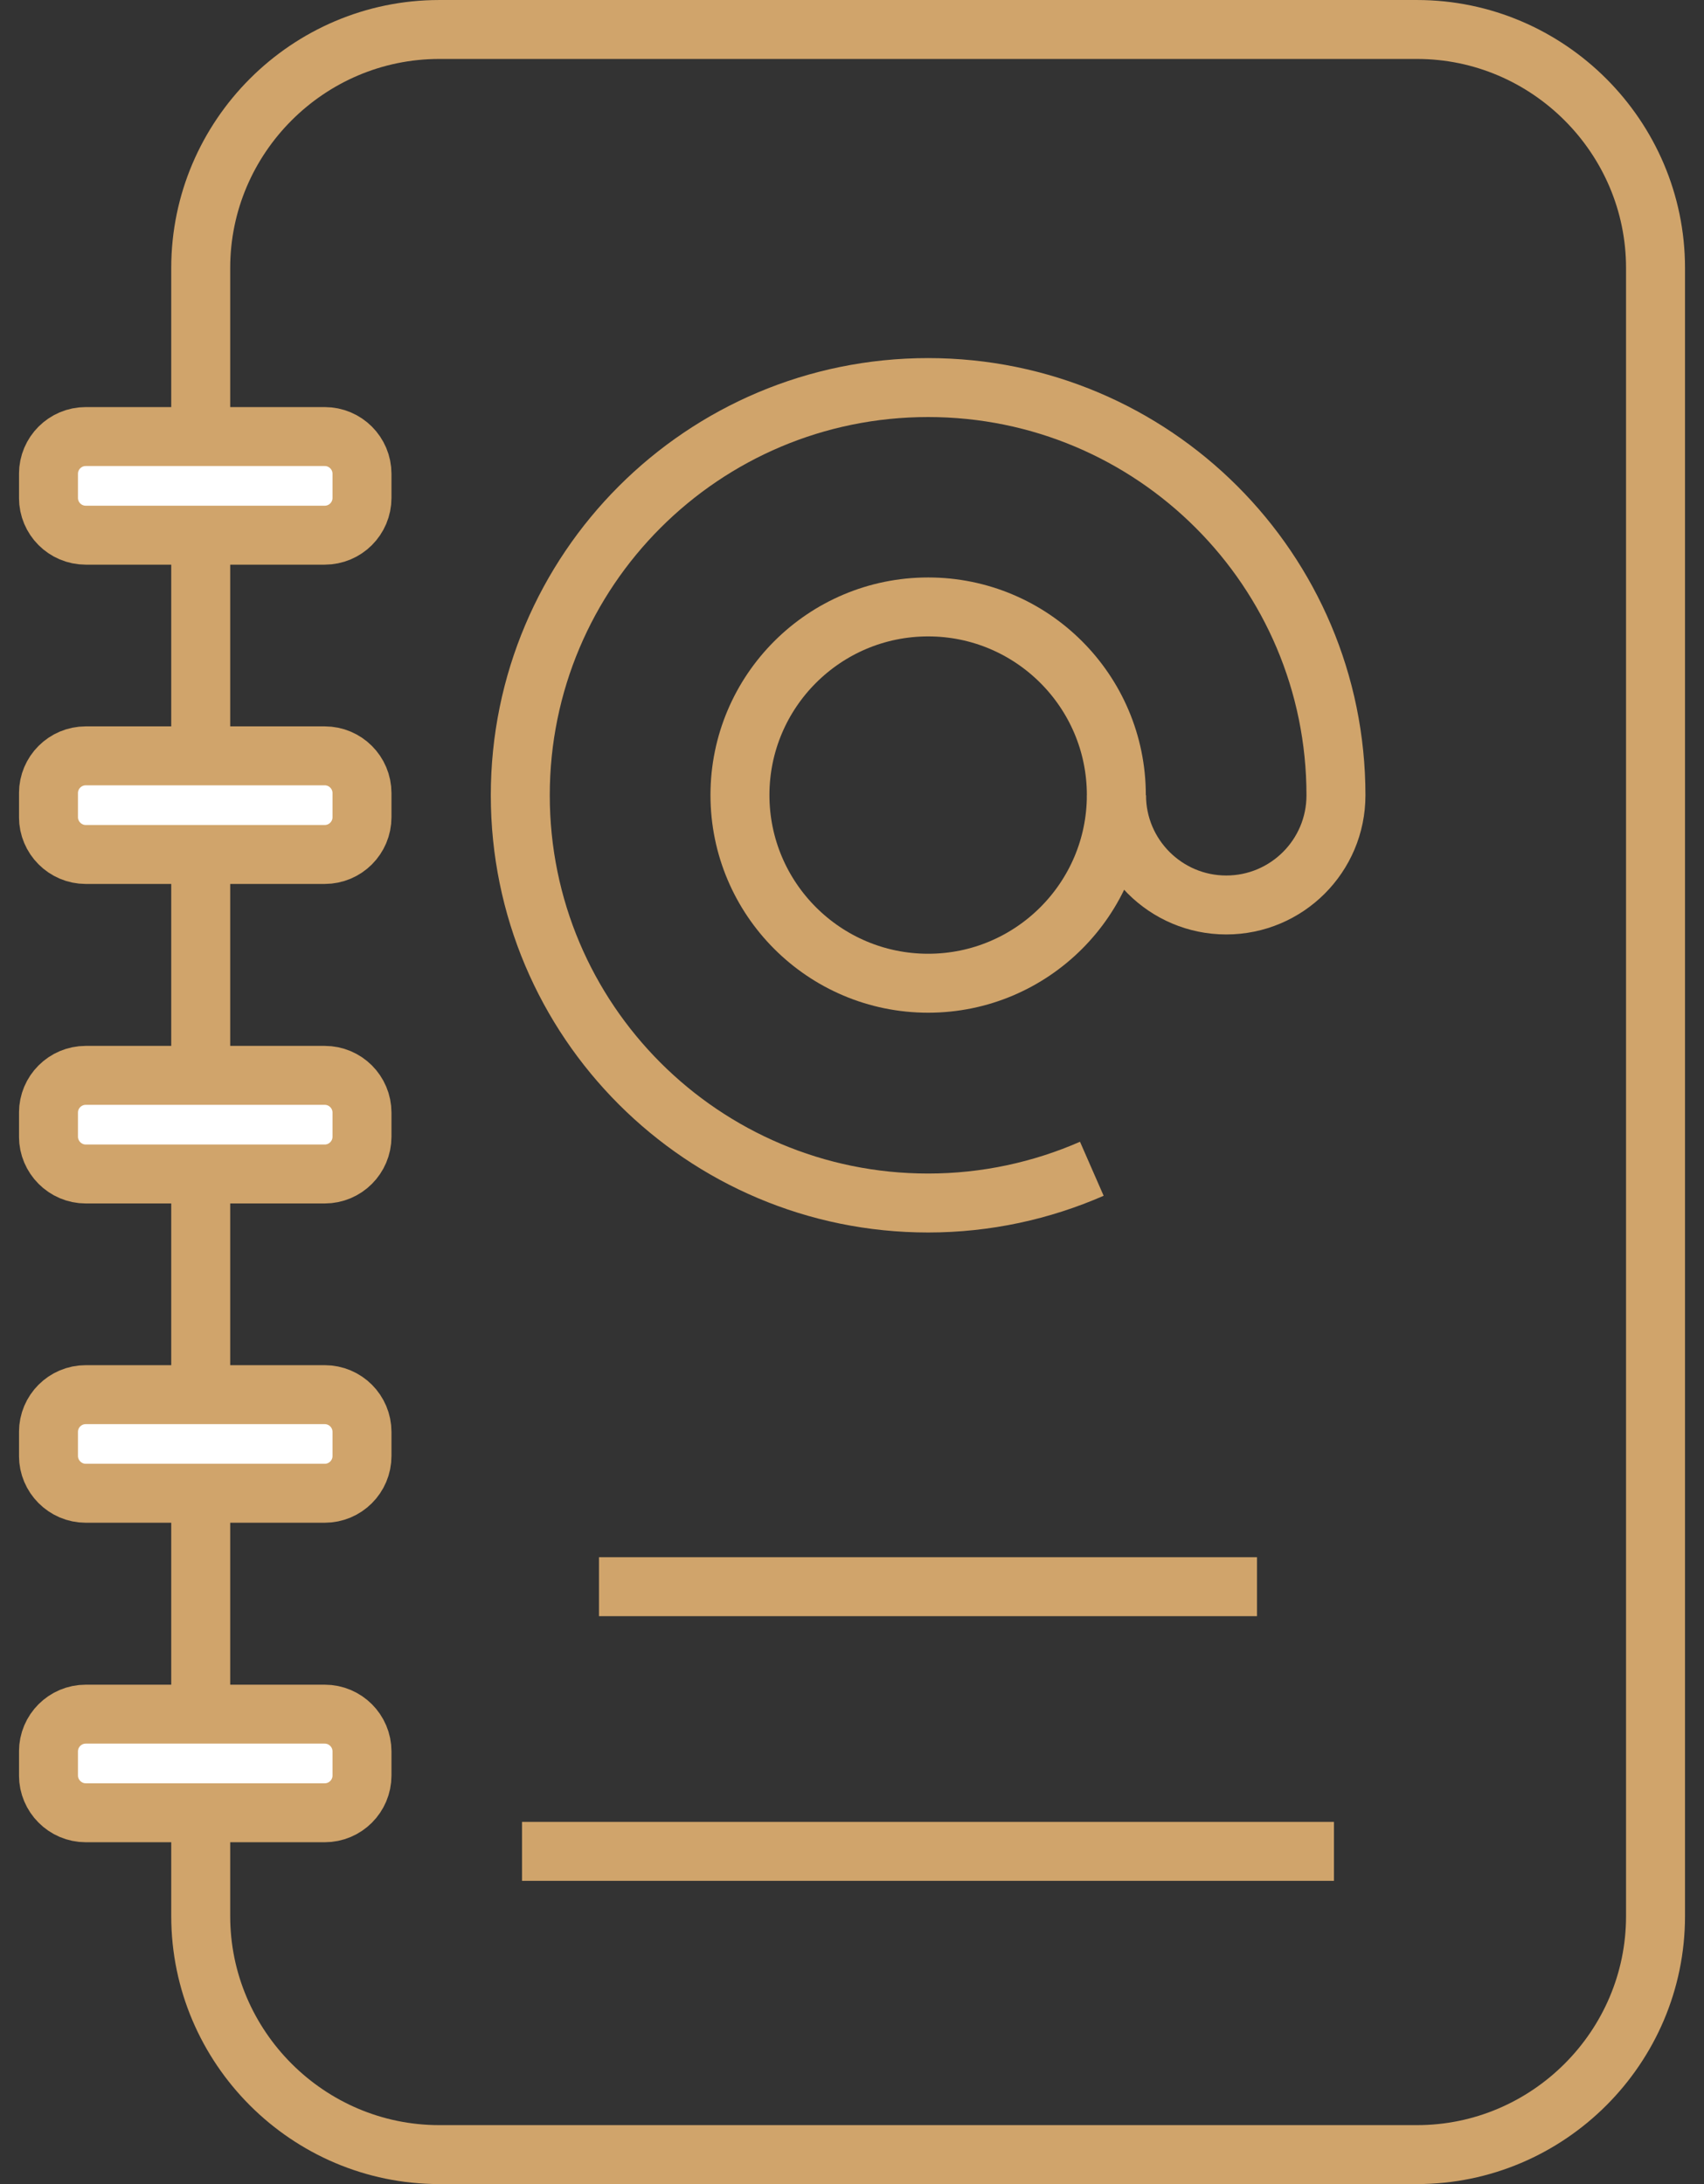
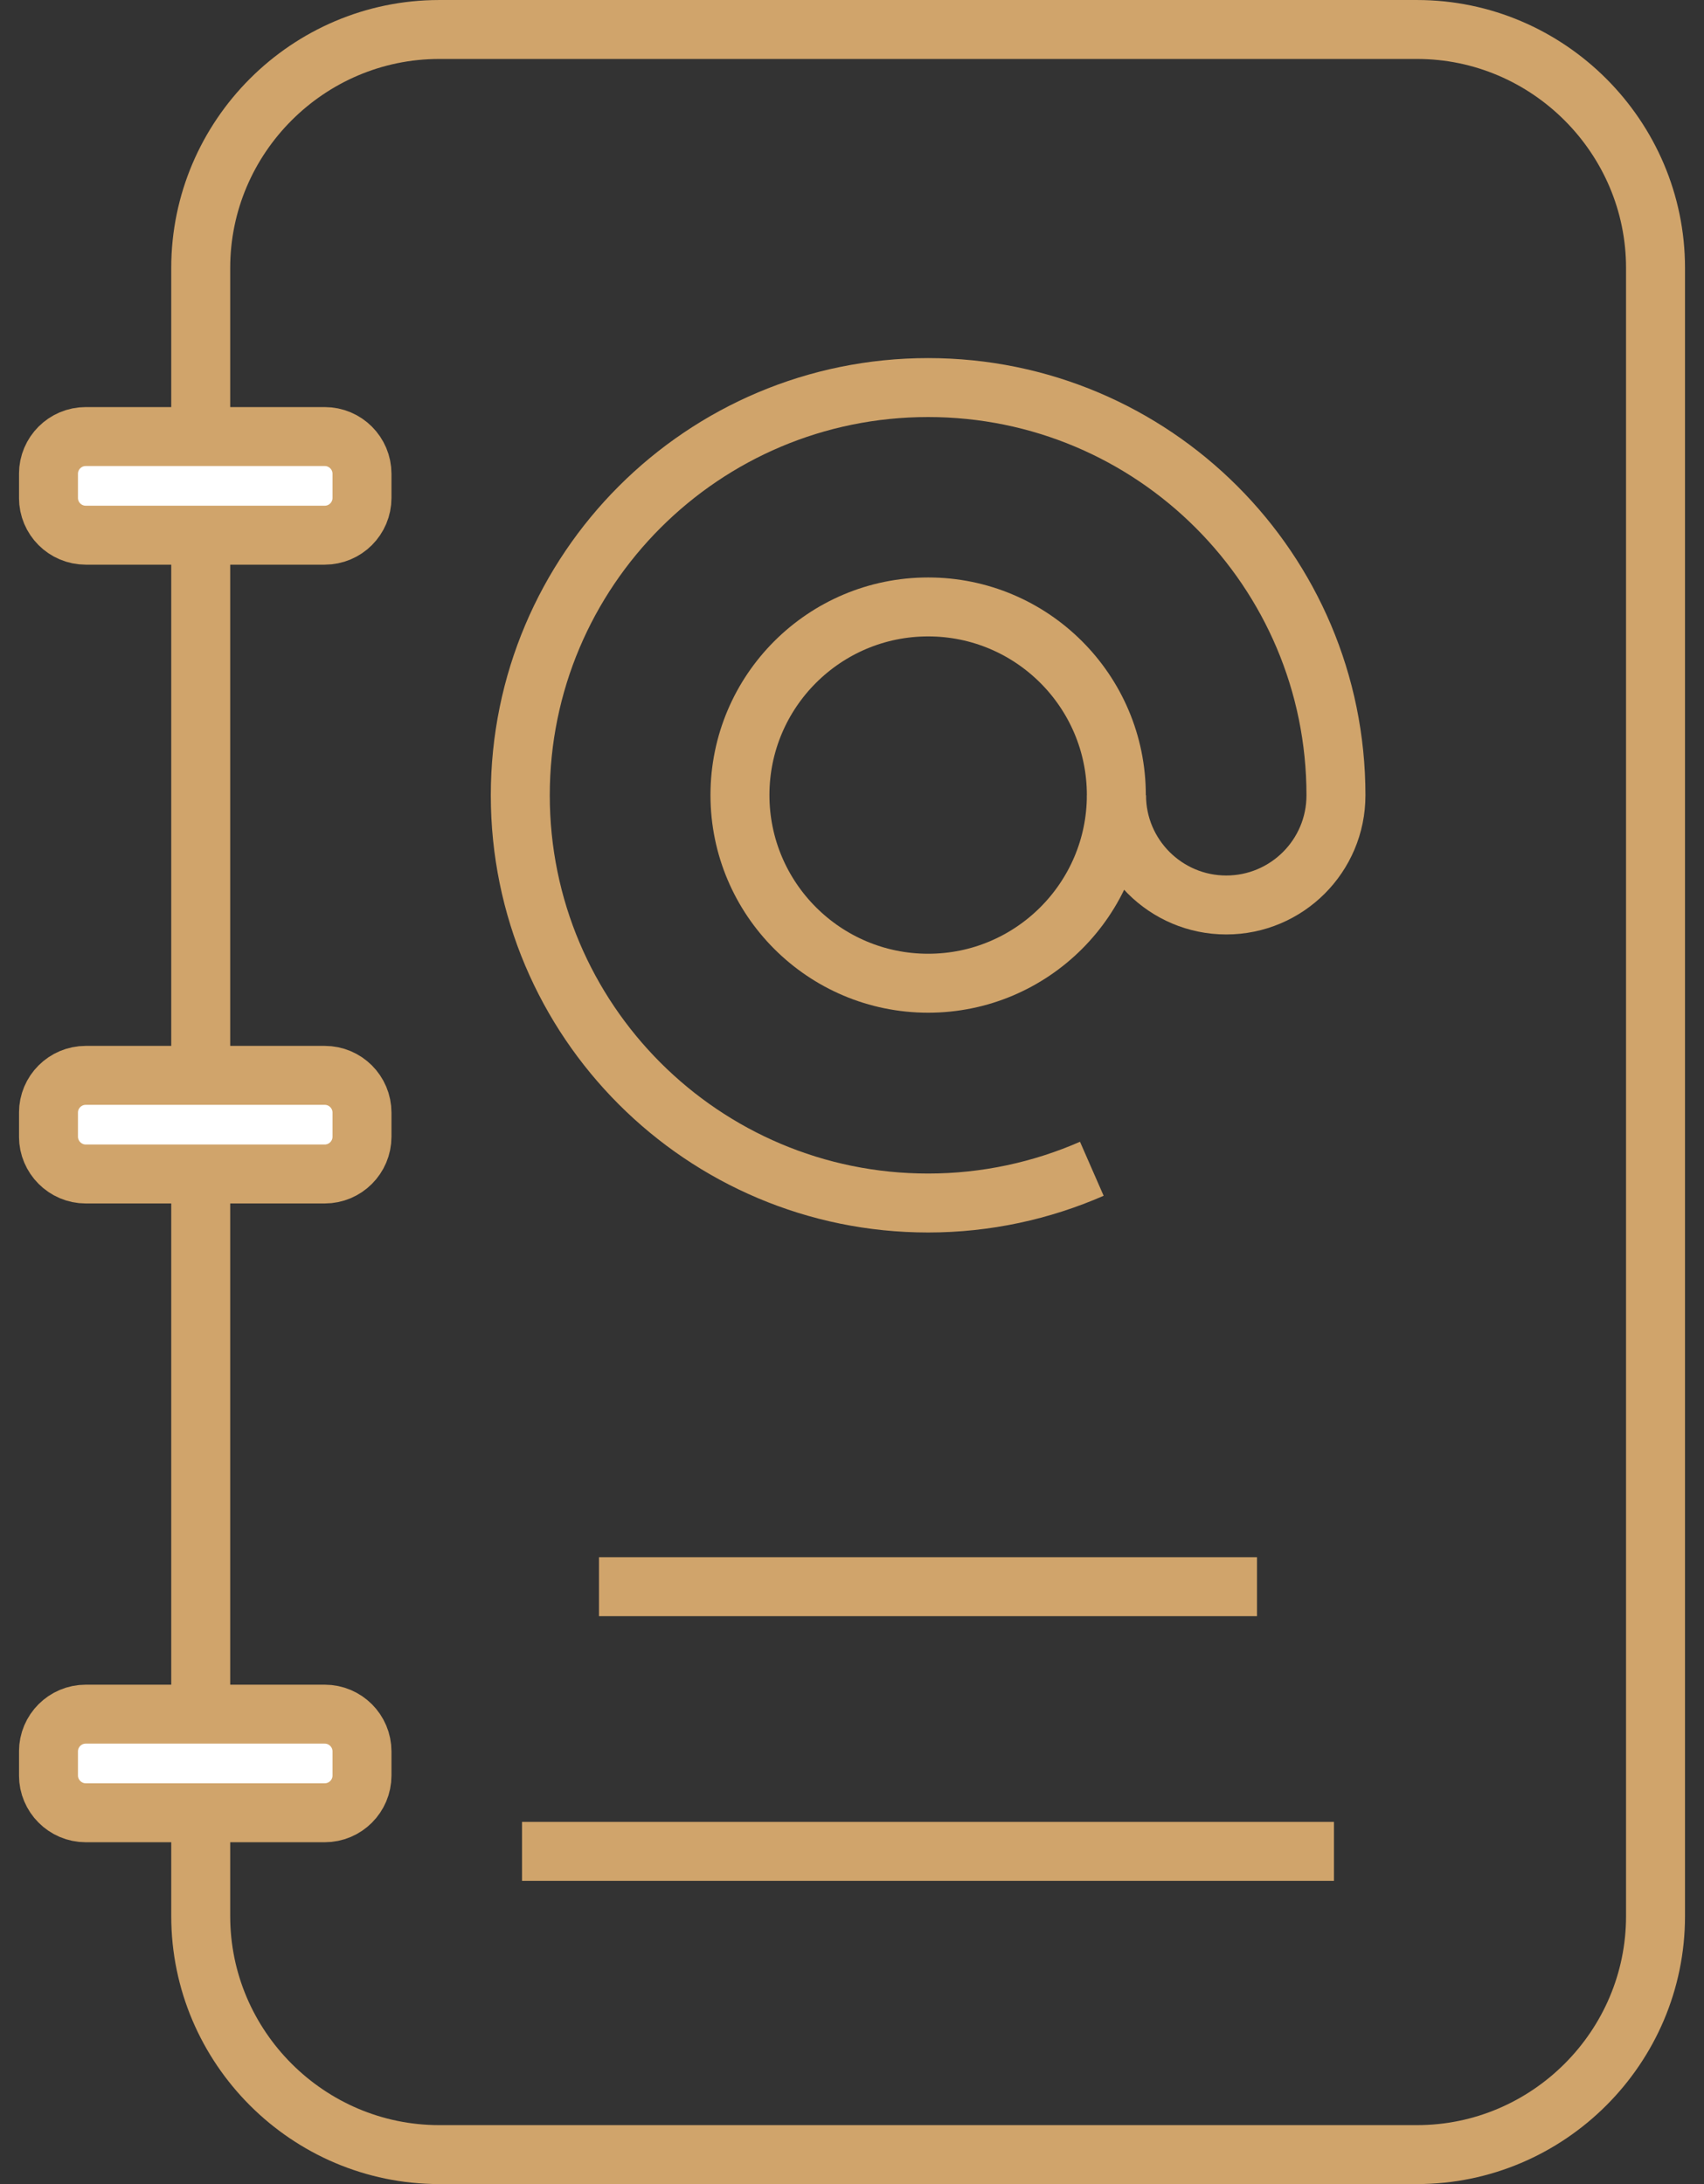
<svg xmlns="http://www.w3.org/2000/svg" width="78" height="100" viewBox="0 0 78 100" fill="none">
  <rect x="0" y="0" width="78" height="100" fill="#333333" stroke="none" />
  <g clip-path="url(#clip0_1604_22230)">
    <path d="M20.105 1.35H64.864C70.869 1.35 75.781 6.272 75.781 12.267V87.733C75.781 93.738 70.869 98.65 64.864 98.65H20.105C14.1 98.65 9.188 93.738 9.188 87.733V12.267C9.188 6.262 14.1 1.35 20.105 1.35Z" stroke="#D0A46B" stroke-width="2.699" stroke-miterlimit="2.61" />
    <path d="M23.895 84.766H61.062" stroke="#D0A46B" stroke-width="2.699" stroke-miterlimit="2.61" />
    <path d="M42.486 27.789C47.239 27.789 51.1 31.649 51.1 36.403C51.1 41.157 47.239 45.018 42.486 45.018C37.732 45.018 33.871 41.157 33.871 36.403C33.871 31.649 37.732 27.789 42.486 27.789Z" stroke="#D0A46B" stroke-width="2.699" stroke-miterlimit="2.61" />
    <path d="M49.978 53.513C47.685 54.516 45.144 55.081 42.484 55.081C32.173 55.081 23.816 46.725 23.816 36.413C23.816 26.102 32.173 17.745 42.484 17.745C52.796 17.745 61.153 26.102 61.153 36.413C61.153 39.192 58.9 41.435 56.131 41.435C53.362 41.435 51.109 39.182 51.109 36.413" stroke="#D0A46B" stroke-width="2.699" stroke-miterlimit="2.61" />
    <path d="M27.418 72.648H57.539" stroke="#D0A46B" stroke-width="2.699" stroke-miterlimit="2.61" />
    <path fill-rule="evenodd" clip-rule="evenodd" d="M3.926 19.988H14.863C15.806 19.988 16.57 20.752 16.57 21.695V22.797C16.57 23.74 15.806 24.504 14.863 24.504H3.926C2.983 24.504 2.219 23.74 2.219 22.797V21.695C2.219 20.752 2.983 19.988 3.926 19.988Z" fill="white" stroke="#D0A46B" stroke-width="2.699" stroke-miterlimit="2.61" />
-     <path fill-rule="evenodd" clip-rule="evenodd" d="M3.926 34.607H14.863C15.806 34.607 16.57 35.371 16.57 36.314V37.416C16.57 38.358 15.806 39.123 14.863 39.123H3.926C2.983 39.123 2.219 38.349 2.219 37.416V36.314C2.219 35.371 2.983 34.607 3.926 34.607Z" fill="white" stroke="#D0A46B" stroke-width="2.699" stroke-miterlimit="2.61" />
    <path fill-rule="evenodd" clip-rule="evenodd" d="M3.926 49.236H14.863C15.806 49.236 16.57 50 16.57 50.943V52.044C16.57 52.987 15.806 53.752 14.863 53.752H3.926C2.983 53.752 2.219 52.977 2.219 52.044V50.943C2.219 50 2.983 49.236 3.926 49.236Z" fill="white" stroke="#D0A46B" stroke-width="2.699" stroke-miterlimit="2.61" />
-     <path fill-rule="evenodd" clip-rule="evenodd" d="M3.926 63.855H14.863C15.806 63.855 16.57 64.619 16.57 65.562V66.663C16.57 67.606 15.806 68.37 14.863 68.37H3.926C2.983 68.37 2.219 67.596 2.219 66.663V65.562C2.219 64.619 2.983 63.855 3.926 63.855Z" fill="white" stroke="#D0A46B" stroke-width="2.699" stroke-miterlimit="2.61" />
    <path fill-rule="evenodd" clip-rule="evenodd" d="M3.926 78.484H14.863C15.806 78.484 16.57 79.248 16.57 80.191V81.292C16.57 82.235 15.806 82.999 14.863 82.999H3.926C2.983 82.999 2.219 82.225 2.219 81.292V80.191C2.219 79.248 2.983 78.484 3.926 78.484Z" fill="white" stroke="#D0A46B" stroke-width="2.699" stroke-miterlimit="2.61" />
  </g>
  <defs>
    <clipPath id="clip0_1604_22230">
      <rect width="76.26" height="100" fill="white" transform="translate(0.871)" />
    </clipPath>
  </defs>
</svg>